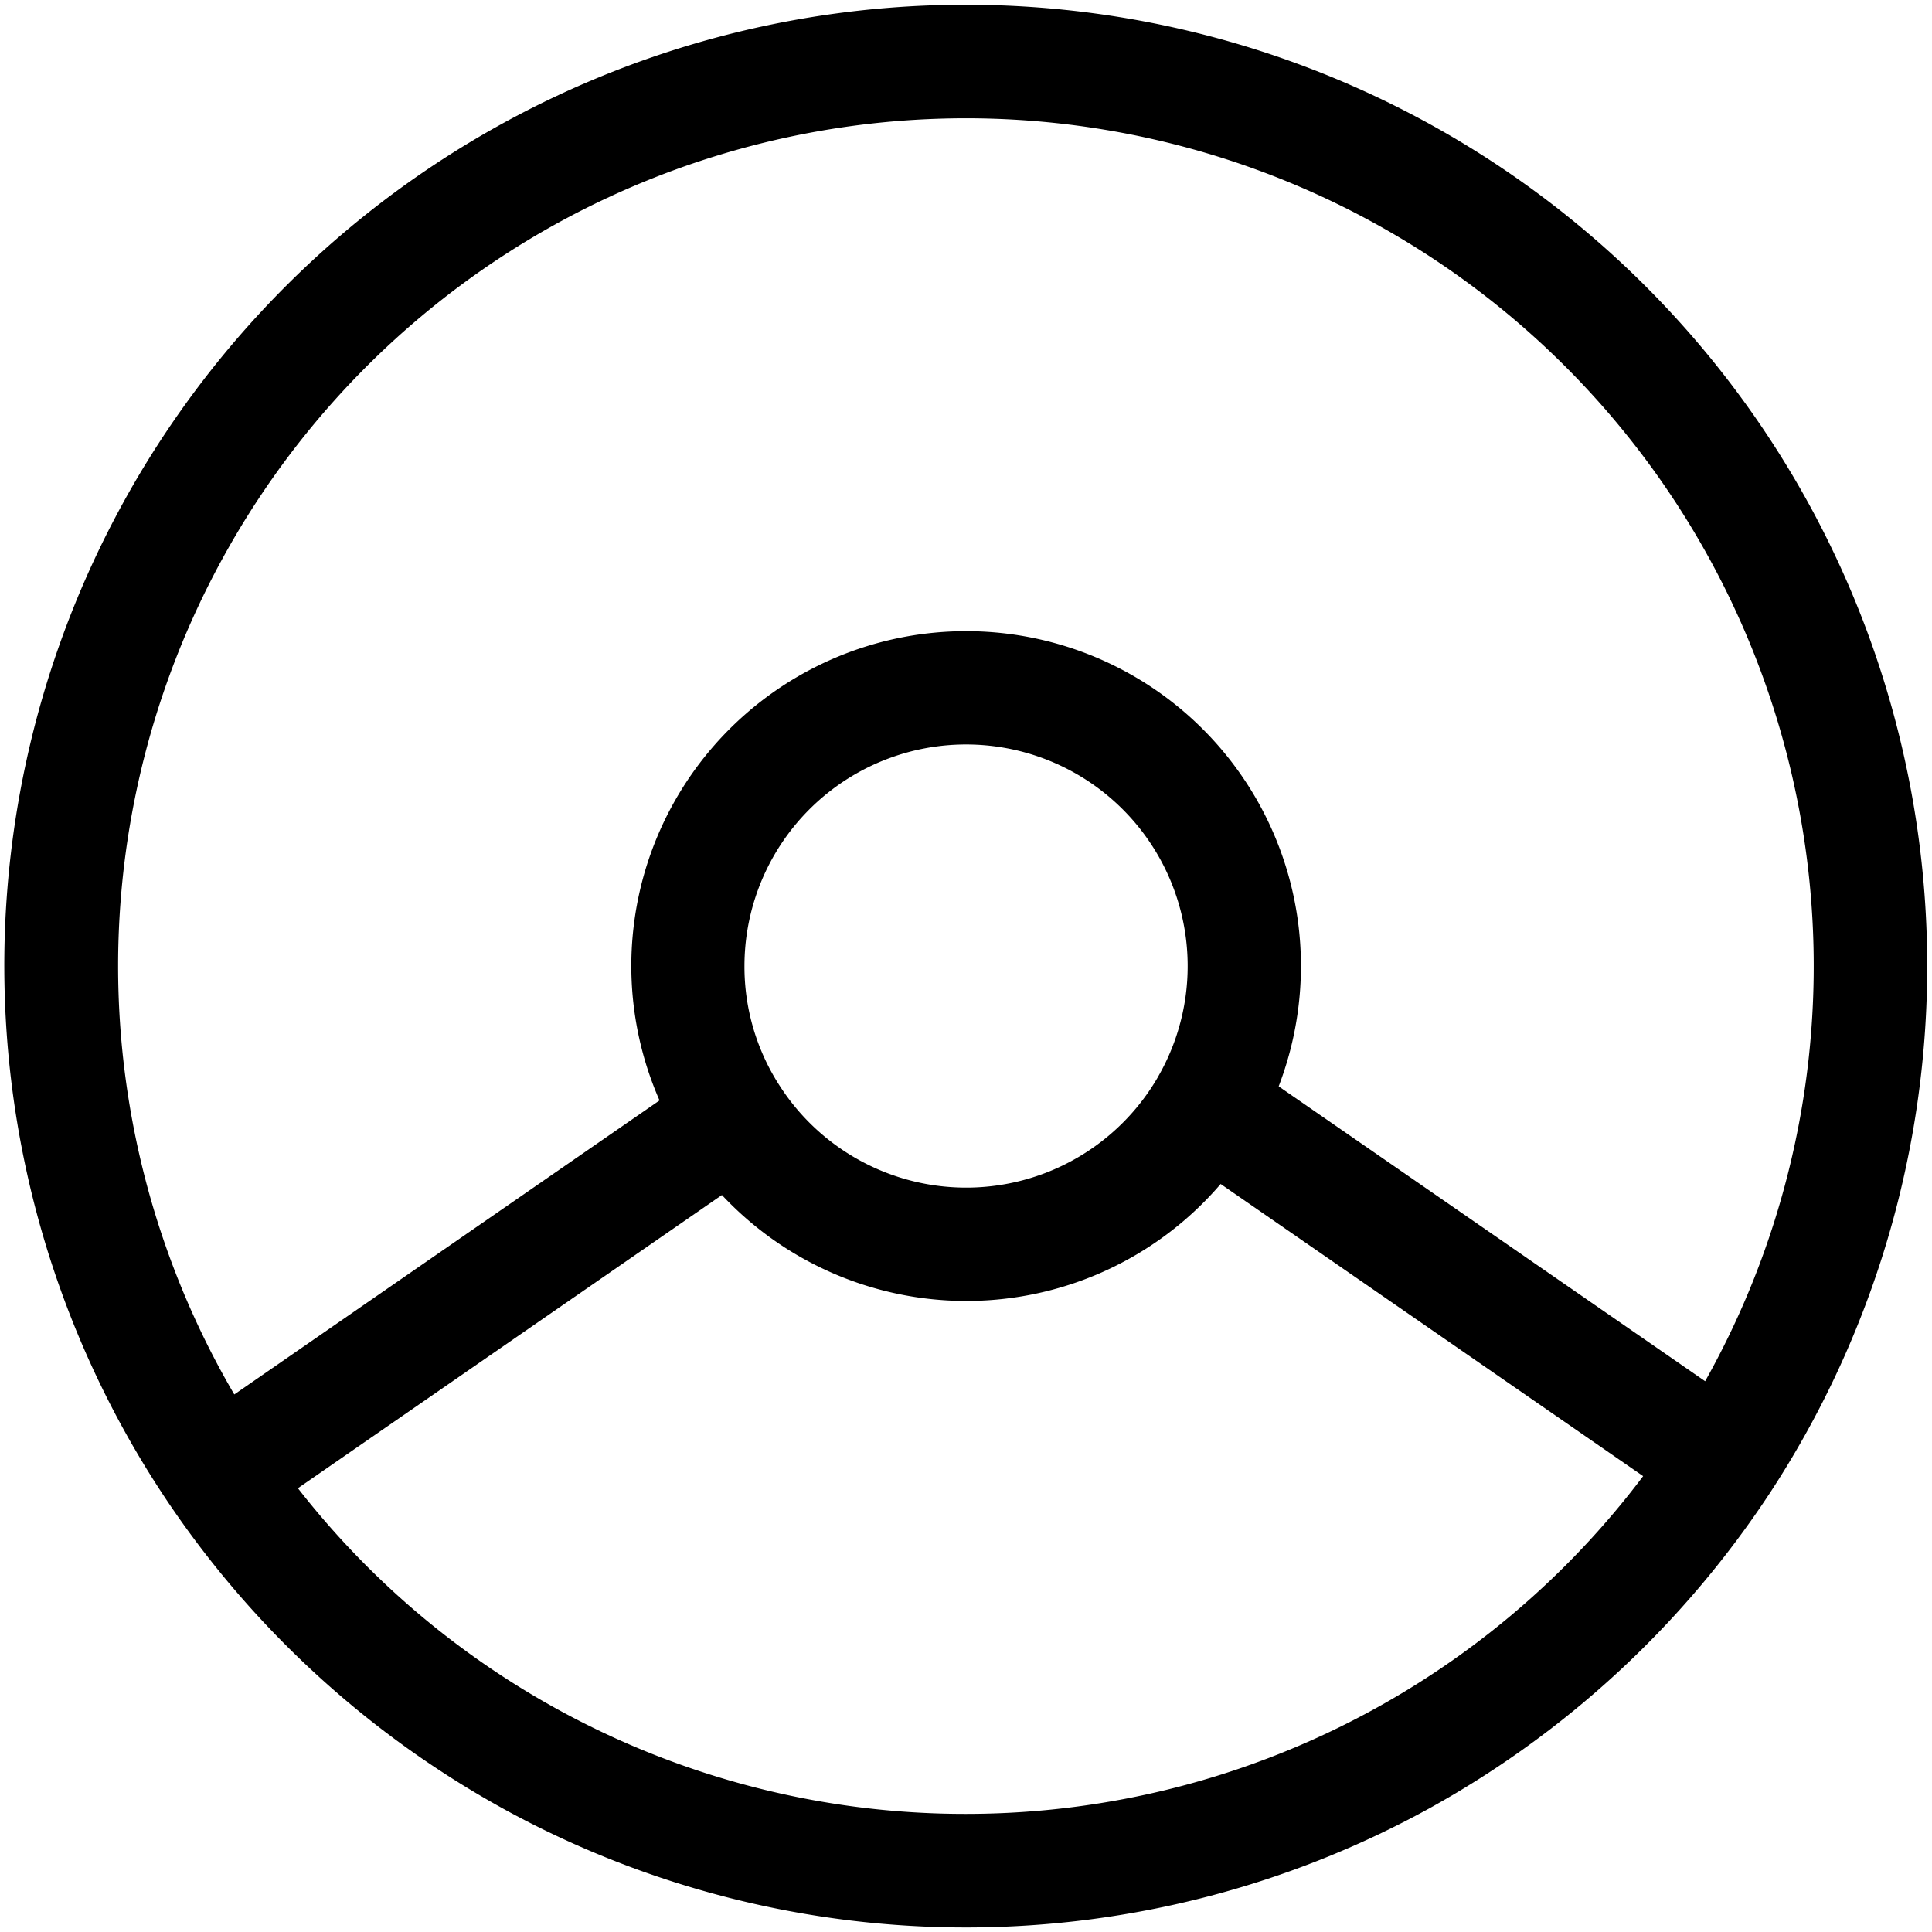
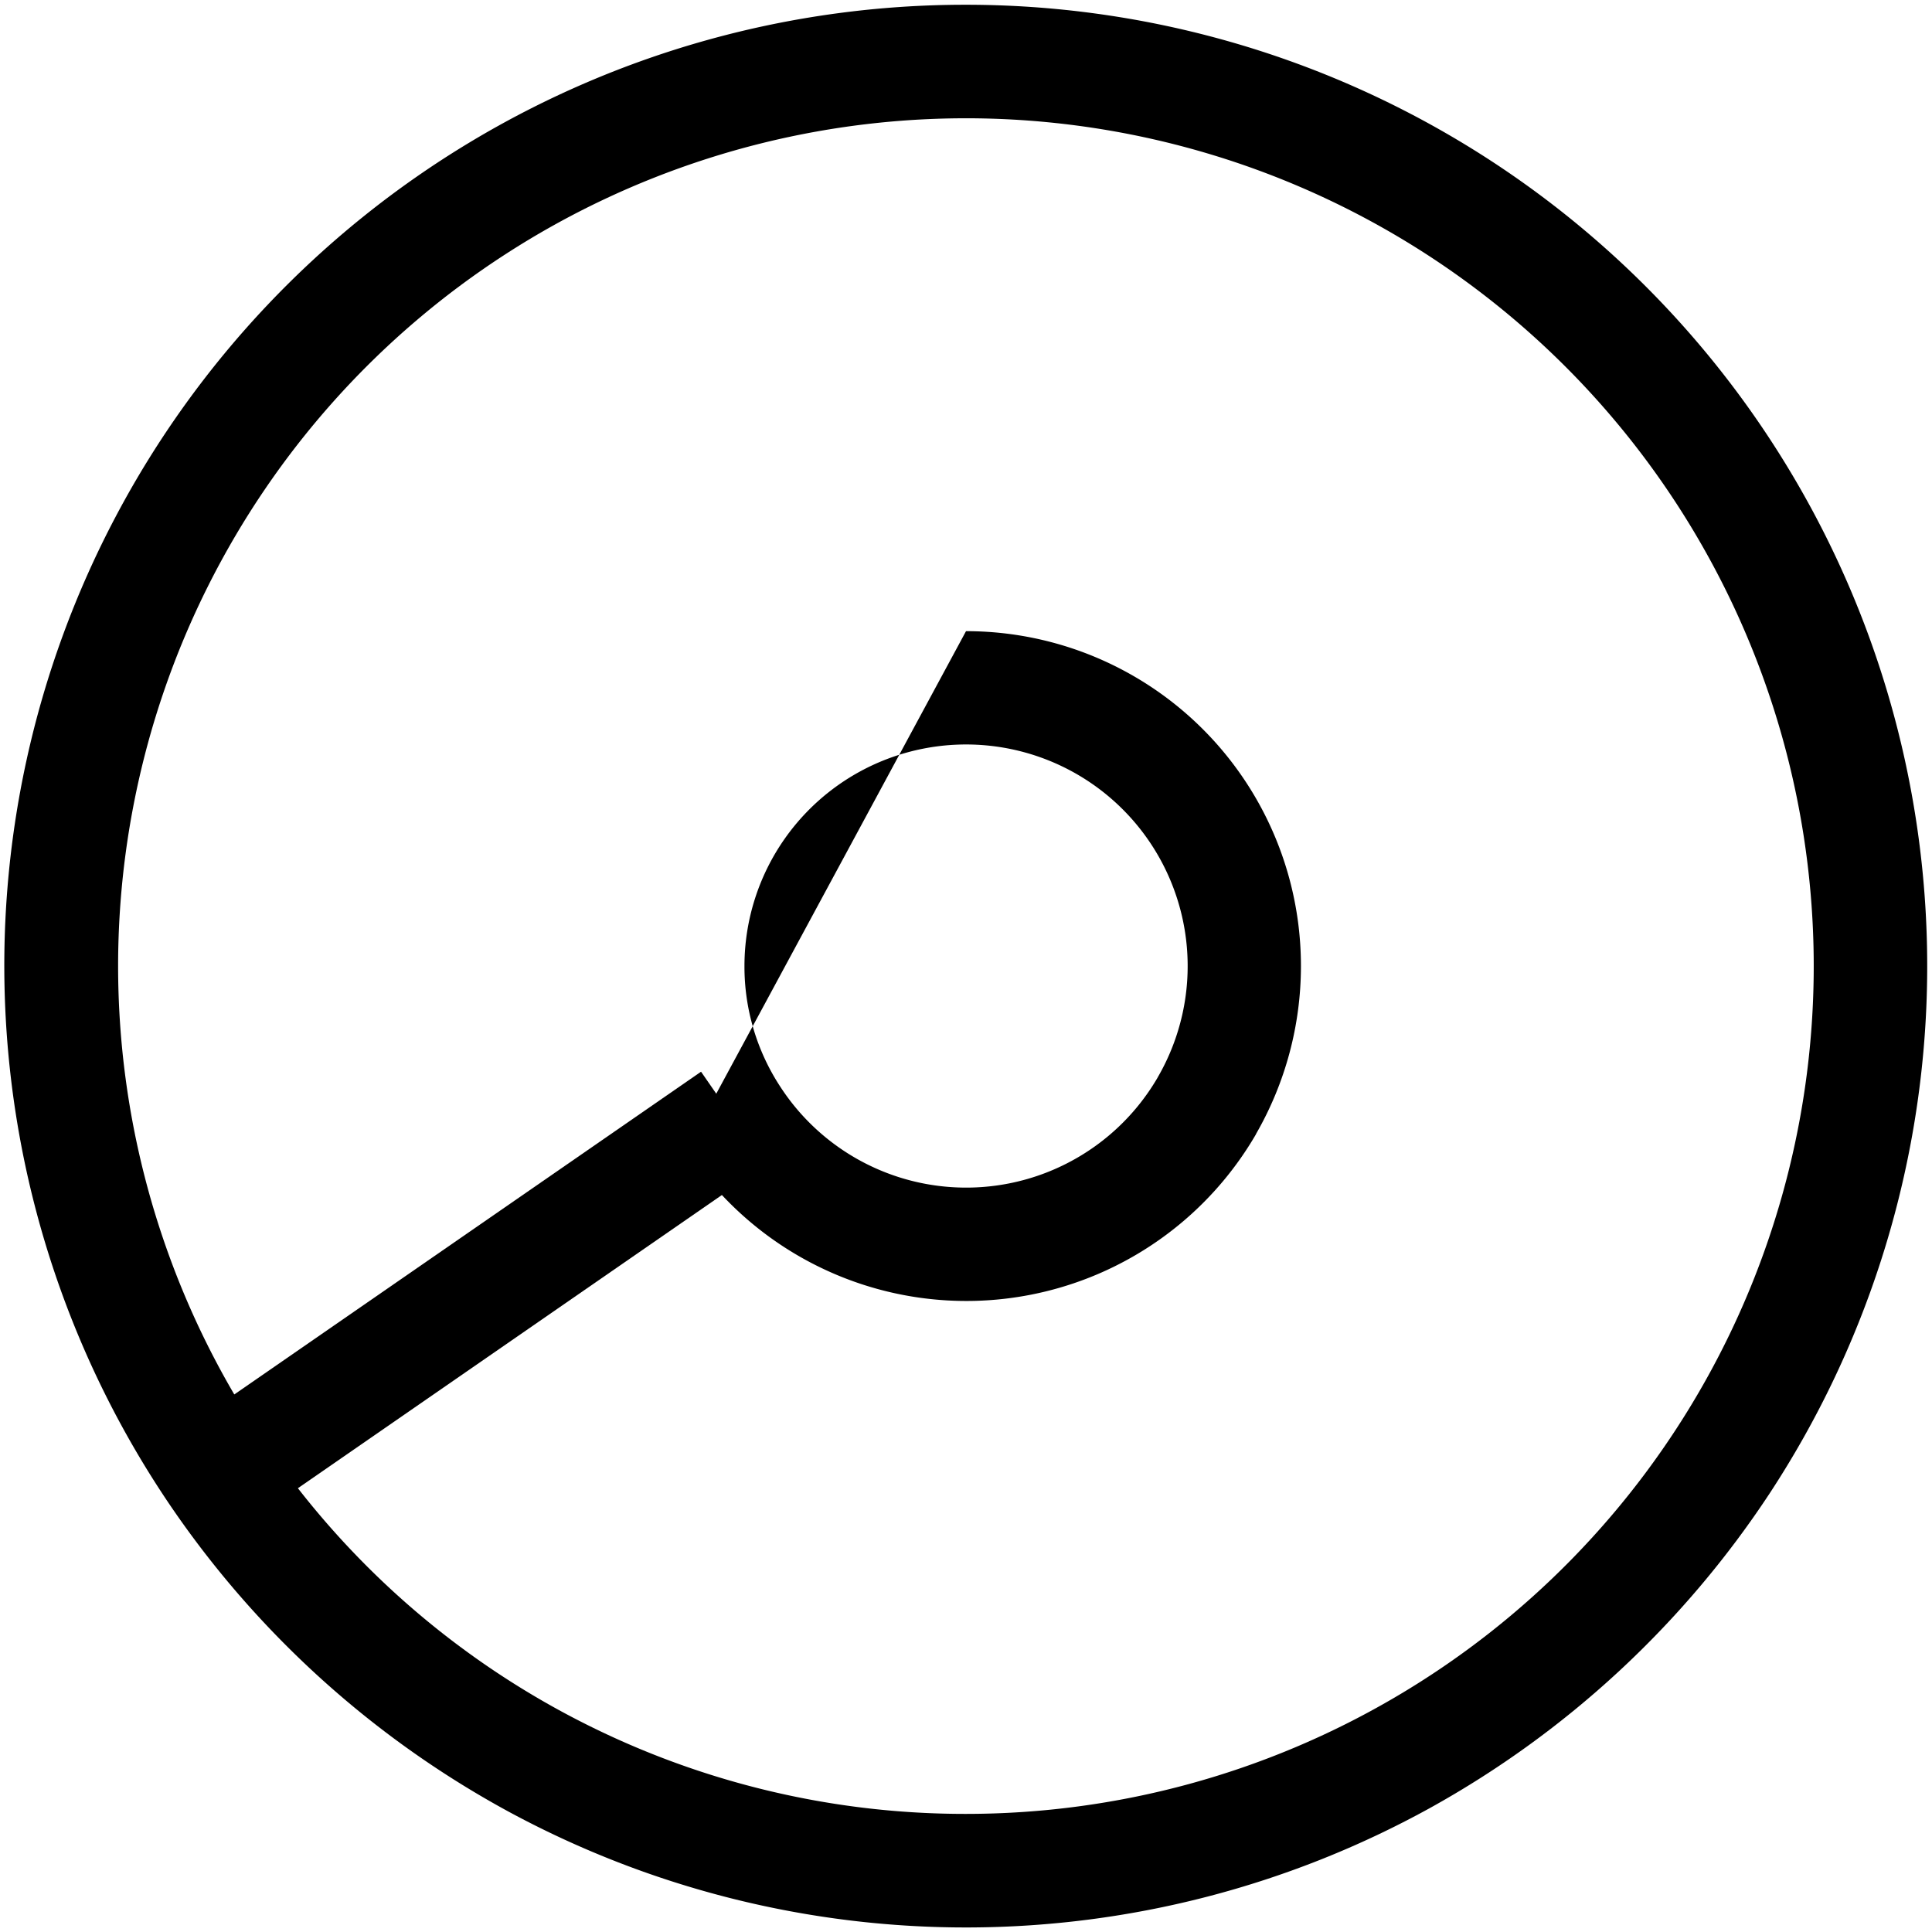
<svg xmlns="http://www.w3.org/2000/svg" width="76.721" height="76.721" viewBox="0 0 76.721 76.721">
  <defs>
    <clipPath id="clip-path">
      <rect id="Rectangle_300" data-name="Rectangle 300" width="76.721" height="76.721" fill="none" />
    </clipPath>
  </defs>
  <g id="icon-service-steering" transform="translate(0 0)">
    <g id="Group_4943" data-name="Group 4943" transform="translate(0 0)" clip-path="url(#clip-path)">
-       <path id="Path_318" data-name="Path 318" d="M38.172,0A38.173,38.173,0,0,1,70.089,59.108,38.443,38.443,0,0,1,56.584,71.615a38.162,38.162,0,0,1-36.546.154A38.444,38.444,0,0,1,6.6,59.635,38.158,38.158,0,0,1,38.172,0Zm0,71.842A33.667,33.667,0,1,0,10.324,57.1,33.6,33.6,0,0,0,38.172,71.842Zm0-46.967a13.294,13.294,0,0,1,13.3,13.3,13.362,13.362,0,0,1-1.783,6.665l0,.008a13.3,13.3,0,0,1-22.631.611A13.294,13.294,0,0,1,38.172,24.875Zm7.617,17.71a8.8,8.8,0,1,0-16.415-4.413,8.694,8.694,0,0,0,1.433,4.808l.005.008a8.8,8.8,0,0,0,14.977-.4Z" transform="translate(0.189 0.189)" />
+       <path id="Path_318" data-name="Path 318" d="M38.172,0A38.173,38.173,0,0,1,70.089,59.108,38.443,38.443,0,0,1,56.584,71.615a38.162,38.162,0,0,1-36.546.154A38.444,38.444,0,0,1,6.6,59.635,38.158,38.158,0,0,1,38.172,0Zm0,71.842A33.667,33.667,0,1,0,10.324,57.1,33.6,33.6,0,0,0,38.172,71.842Zm0-46.967a13.294,13.294,0,0,1,13.3,13.3,13.362,13.362,0,0,1-1.783,6.665l0,.008a13.3,13.3,0,0,1-22.631.611Zm7.617,17.71a8.8,8.8,0,1,0-16.415-4.413,8.694,8.694,0,0,0,1.433,4.808l.005.008a8.8,8.8,0,0,0,14.977-.4Z" transform="translate(0.189 0.189)" />
      <path id="Line_19" data-name="Line 19" d="M1.28,16-1.28,12.3,19.185-1.851l2.559,3.7Z" transform="translate(8.654 44.409)" />
-       <path id="Line_20" data-name="Line 20" d="M19.194,16.009-1.28,1.851l2.56-3.7L21.754,12.308Z" transform="translate(47.925 43.902)" />
    </g>
  </g>
</svg>